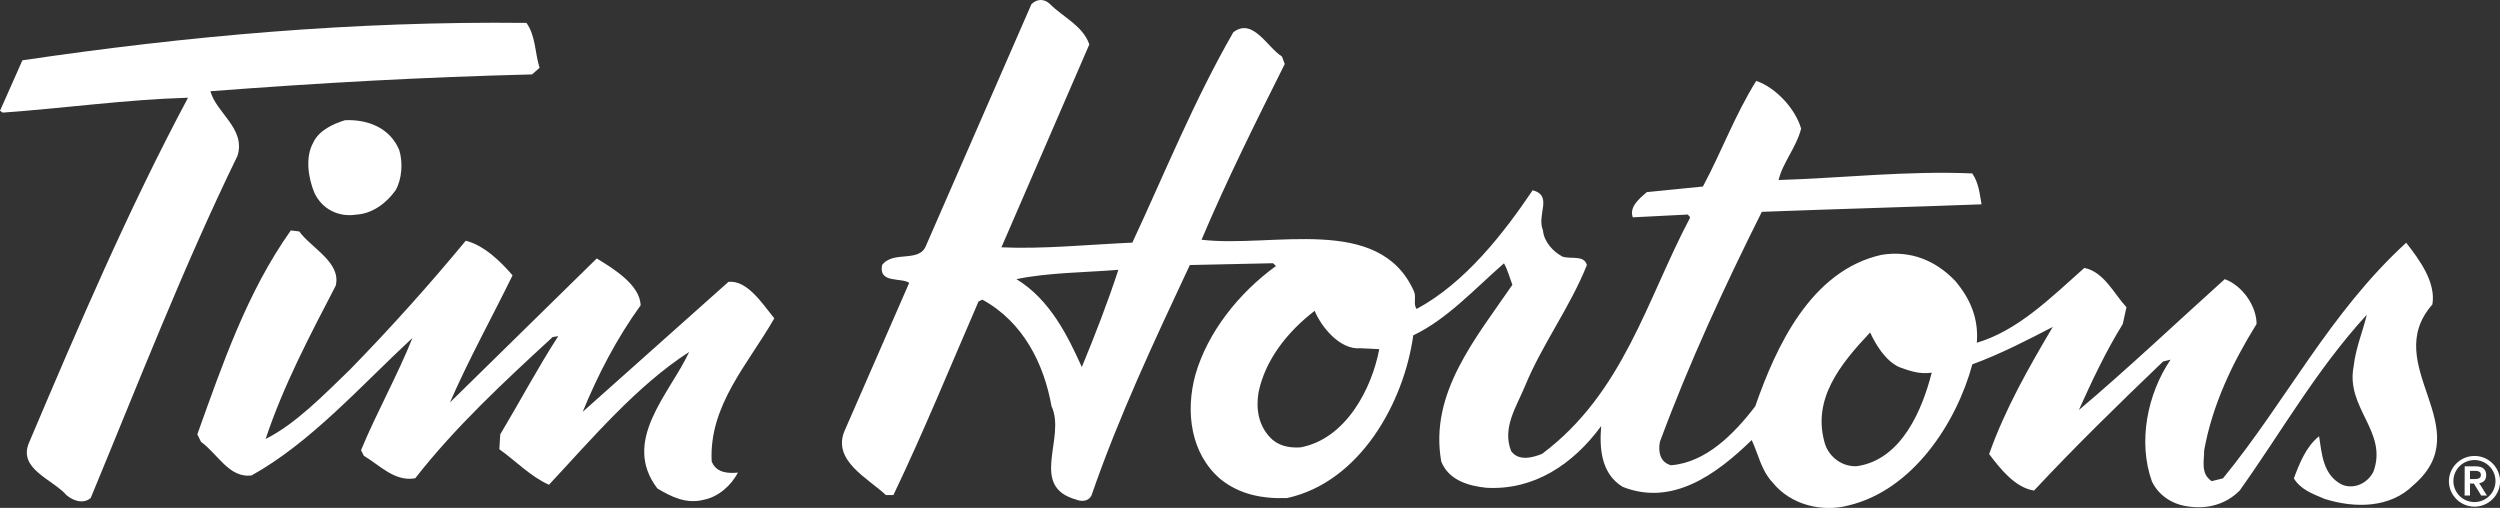
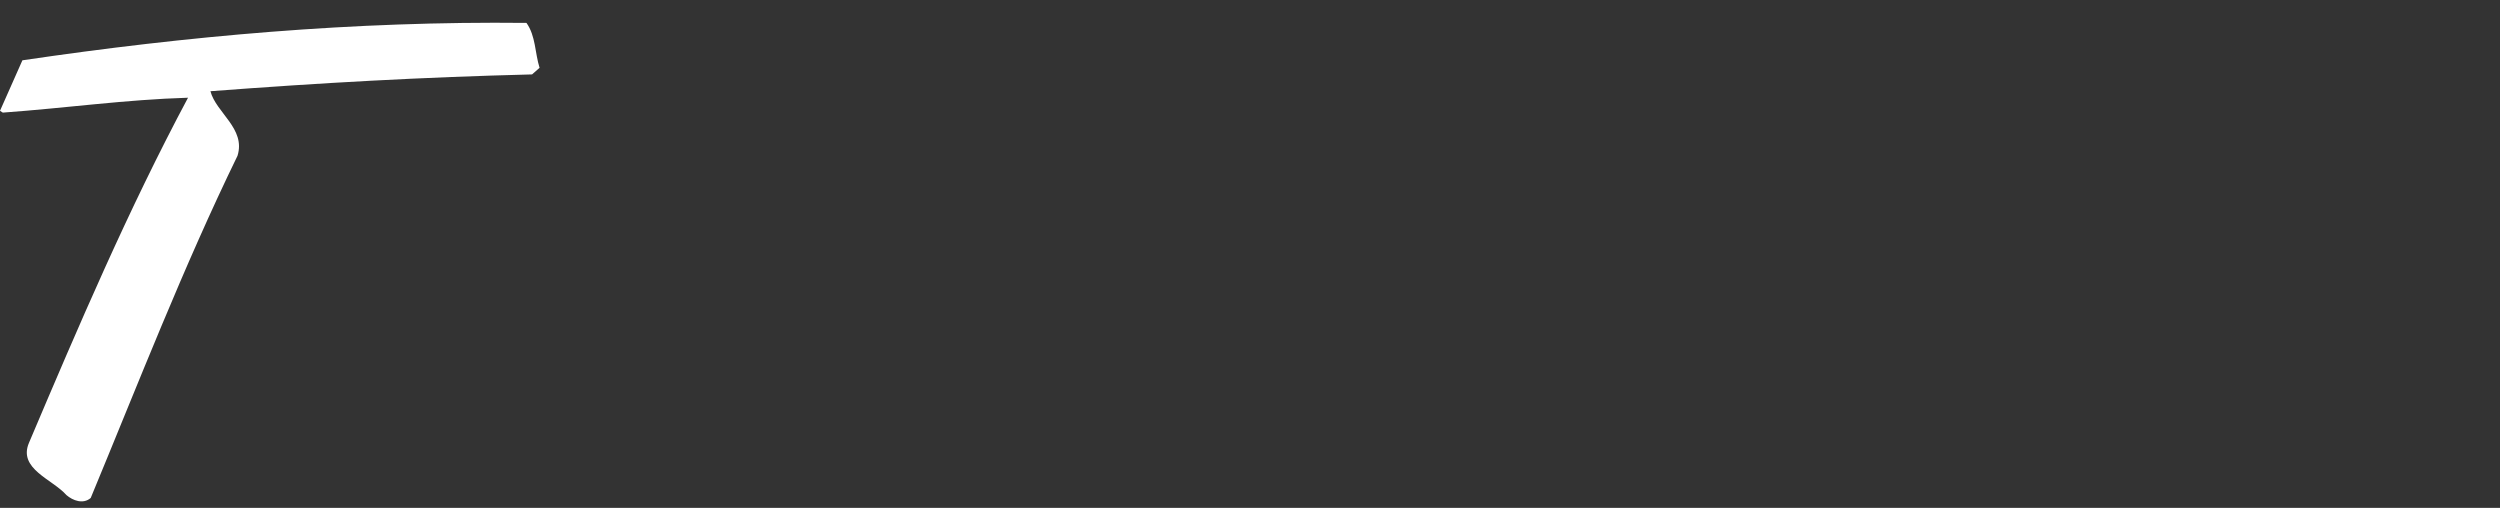
<svg xmlns="http://www.w3.org/2000/svg" version="1.1" id="Capa_1" x="0px" y="0px" viewBox="0 0 2499.7 507.8" style="enable-background:new 0 0 2499.7 507.8;" xml:space="preserve">
  <rect x="0" y="0" width="2499.7" height="507.8" fill="#333333" stroke="none" />
  <style type="text/css">
	.st0{fill:#FFFFFF;}
</style>
  <g>
    <path class="st0" d="M526.4,22.9c9.3,13.1,8.4,29.9,13.1,44.9l-7.5,6.6c-111.2,2.8-210.4,8.4-321.6,16.8   c5.6,21.5,35.5,37.4,27.1,64.5c-54.2,111.3-99.1,227.2-146.8,342.2c-7.5,6.5-17.8,2.7-24.3-2.9c-14-15.9-48.6-26.2-37.4-52.3   c49.6-116.9,99.1-232.8,159-345C125.3,99.6,66.4,108,2.8,112.6L0,110.8l22.4-50.5C187,36,353.4,21,526.4,22.9" />
-     <path class="st0" d="M399.2,150.1c3.8,12.1,2.8,29-3.7,40.2c-9.3,13.1-23.4,23.4-39.3,24.3c-17.8,2.8-34.6-5.6-42.1-22.4   c-5.6-14-9.3-34.6-0.9-49.6c5.6-12.1,19.6-18.7,31.8-22.4C367.4,119.2,389.9,127.6,399.2,150.1 M299.2,231.4   c12.2,16.8,42.1,30.9,36.5,54.2c-26.2,50.5-52.4,100-70.1,153.3c29.9-14.9,58-43.9,84.2-69.2c41.1-42.1,79.5-85,115.9-129   c18.7,4.6,35.5,21.5,46.8,34.6c-20.6,42.1-43.9,84.1-62.6,127.1l146.8-144c16.8,10.3,43,26.2,43.9,46.8   c-24.3,33.6-43,70.1-58,106.6l145.8-130c18.7-1.9,33.7,21.5,45.8,36.5c-26.2,45.8-65.4,86.9-62.6,143c4.6,12.1,17.7,12.1,26.2,11.2   c-6.6,13-19.7,24.3-33.7,27.1c-17.8,4.7-32.7-2.8-46.8-11.2c-36.4-47.7,12.2-94.5,31.8-136.5c-52.4,33.6-98.2,87.9-140.2,132.8   c-18.7-8.4-33.7-24.3-49.6-35.5l0.9-14.9c19.6-32.7,37.4-66.4,58-98.2l-5.6,0.9c-47.7,43.9-97.2,89.7-137.4,141.2   c-20.6,3.7-35.5-13.1-51.4-22.5l-2.8-5.6c15.9-38.3,36.5-74.8,51.4-112.2C360,386.6,310.4,442.7,251.5,475.4   c-22.4,2.8-33.7-21.5-50.5-33.6l-3.7-7.5c25.2-70.1,49.6-142.1,93.5-203.9L299.2,231.4z M1869.9,332.4   c-29.9,31.8-58.9,67.3-44.9,112.2c4.6,13.1,17.7,22.4,31.8,21.5c44.8-6.5,65.4-57,74.7-93.5c-12.2,1.9-22.4-1.9-32.7-5.6   C1884.9,360.4,1875.5,344.5,1869.9,332.4 M1314.5,310.8c-28,21.5-49.5,49.6-56.1,81.4c-2.8,16.8,0,32.7,11.2,44.8   c7.5,8.4,18.7,11.2,30.9,10.3c44.9-8.5,71-58,78.6-98.2l-18.7-0.9C1339.8,350.1,1321.1,326.8,1314.5,310.8L1314.5,310.8z    M1016.3,279.1c33.7,20.5,51.4,57,65.4,87.9c13.1-31.8,26.2-65.4,36.5-97.2C1084.6,272.5,1048.1,272.5,1016.3,279.1z M1089.2,44.4   l-87.9,202.9c42.1,1.9,87-2.8,130.9-4.7c32.7-70.1,61.7-142.1,101-210.4c19.6-14.9,33.7,15,48.6,24.3l2.8,7.5   c-29,58-57.9,115.9-83.2,175.7c71,8.4,177.7-26.1,212.3,51.4c2.8,5.6-1,13.1,2.8,17.8c48.6-26.2,87-75.7,116-118.7   c20.6,5.6,3.7,24.3,10.3,40.2c0.9,11.2,10.3,21.5,19.6,26.2c8.4,2.8,21.5-1.9,24.3,8.4c-16.8,42.1-44.8,79.5-61.7,120.6   c-8.4,20.6-23.4,42.1-14,65.5c7.5,10.3,21.5,6.5,30.9,2.7c81.3-60.8,104.7-154.3,147.7-235.6c0.9-1.8-1.9-2.8-1.9-3.7l-55.1,2.8   c-3.8-10.3,6.5-18.7,14-25.2l56.1-5.6c18.6-34.6,31.8-71.1,53.3-105.6c19.7,6.6,39.3,28.1,44.9,47.7c-4.7,18.7-18.7,34.6-22.5,51.4   c62.7-1.9,128.1-9.4,193.6-6.6c6.5,9.3,7.5,20.6,9.3,30.9c-74.8,2.8-145.9,4.7-219.7,7.5c-37.4,74.8-72.9,151.5-101.9,230   c-1.9,9.4,0,20.6,11.2,23.4c34.6-2.8,62.6-30.8,84.1-58.9c20.6-58.9,55.2-135.6,126.3-151.5c29-4.7,54.2,5.6,73.8,26.2   c15,17.8,23.4,37.4,21.5,61.7c41.1-12.2,73.8-44.9,107.5-74.8c19.6,3.8,29.9,26.2,42.1,39.3l-3.7,16.8c-16.8,27.1-30.9,57-43.9,86   c47.7-40.2,99.1-88.8,145.9-130.9c17.8,6.5,31.8,27.1,31.8,44.8c-24.3,39.3-44,80.4-52.4,126.3c0,11.2-3.7,23.3,7.5,30.9l11.3-2.8   c63.5-77.6,106.6-165.5,183.2-235.6c13.1,16.9,29.9,39.3,26.2,61.7c-53.4,60.8,47.6,123.4-18.8,180.5c-23.4,23.4-58.9,23.4-88.8,14   c-11.2-4.7-24.3-9.3-30.9-20.6c5.6-15,12.2-31.8,25.2-42.1c2.8,17.7,3.8,39.2,23.4,48.6c12.1,4.7,25.3-1.9,30.9-13.1   c14.9-40.2-28.1-63.6-19.7-105.6c1.9-17.8,9.4-35.5,13.1-51.4c-50.5,55.1-85.1,116.9-127.1,175.8c-14,14.1-32.7,18.7-51.4,15.9   c-15.9-1.9-29.9-11.2-36.4-25.2c-14-39.3-4.7-87,18.7-121.6l-7.5,1.9c-44,42.1-88.9,86-129,129c-18.7-2.8-33.6-21.5-44.9-36.5   c15.9-44.9,39.3-86,63.6-127.1c-25.2,13.1-52.3,27.1-80.4,37.4c-15.9,58.9-59.9,126.2-124.3,141.2c-25.2,6.6-57,0-75.7-23.4   c-11.2-12.1-14-28.1-20.6-42.1c-35.5,34.6-79.5,66.4-129,46.8c-21.5-13.1-23.4-38.3-21.5-60.8c-28.1,38.3-67.3,64.5-115,61.7   c-17.8-1.9-37.4-7.5-44.9-26.2c-12.2-68.3,34.6-123.4,71.1-176.7c-2.8-7.5-4.7-15-8.4-21.5c-29,25.2-57,56.1-90.7,72   c-9.3,67.3-53.3,146.8-126.2,162.7c-25.3,0.9-47.7-3.8-66.4-18.8c-29.9-25.3-35.5-67.3-25.2-104.7c12.2-42.1,43-81.3,80.5-108.5   l-2.9-2.8l-83.2,1.8c-35.5,75.8-71.1,151.5-98.2,230c-2.8,6.6-10.3,6.6-14.9,4.7c-48.6-13.1-10.3-61.7-25.2-93.5   c-7.5-42.1-28.1-84.2-69.2-106.6l-3.8,1.9c-28,64.5-55.1,130.9-85.1,193.5h-7.5c-17.8-16.8-54.2-34.6-41.2-64.5l64.5-147.7   c-8.4-5.6-30.8,0.9-27.1-17.8c11.2-14.9,37.4-1.8,44-19.6L1031.3,4.2c5.6-5.6,13.1-5.6,18.7,0C1063.1,17.3,1082.7,25.7,1089.2,44.4   L1089.2,44.4z" />
-     <path class="st0" d="M2453.1,481c0-11.6,9.4-21,21.1-21c0,0,0,0,0,0c11.6,0,21,9.4,21,21c0,11.6-9.4,21-21,21   S2453.1,492.7,2453.1,481L2453.1,481 M2448.6,481c0,14.1,11.5,25.6,25.6,25.6c14.1,0,25.6-11.5,25.6-25.6   c-0.3-14.1-11.9-25.4-26.1-25.1C2459.9,456.2,2448.8,467.3,2448.6,481z M2469.7,470.8h3.9c3.3-0.1,7,0.2,7,4.1c0,3.9-3.7,4.1-7,4.1   h-3.9V470.8z M2464.3,495.5h5.4v-12h3.9l7.3,12h5.7l-7.7-12.4c4-0.5,7-2.9,7-8c0-5.6-3.3-8.8-10.3-8.8h-11.2L2464.3,495.5   L2464.3,495.5z" />
  </g>
</svg>